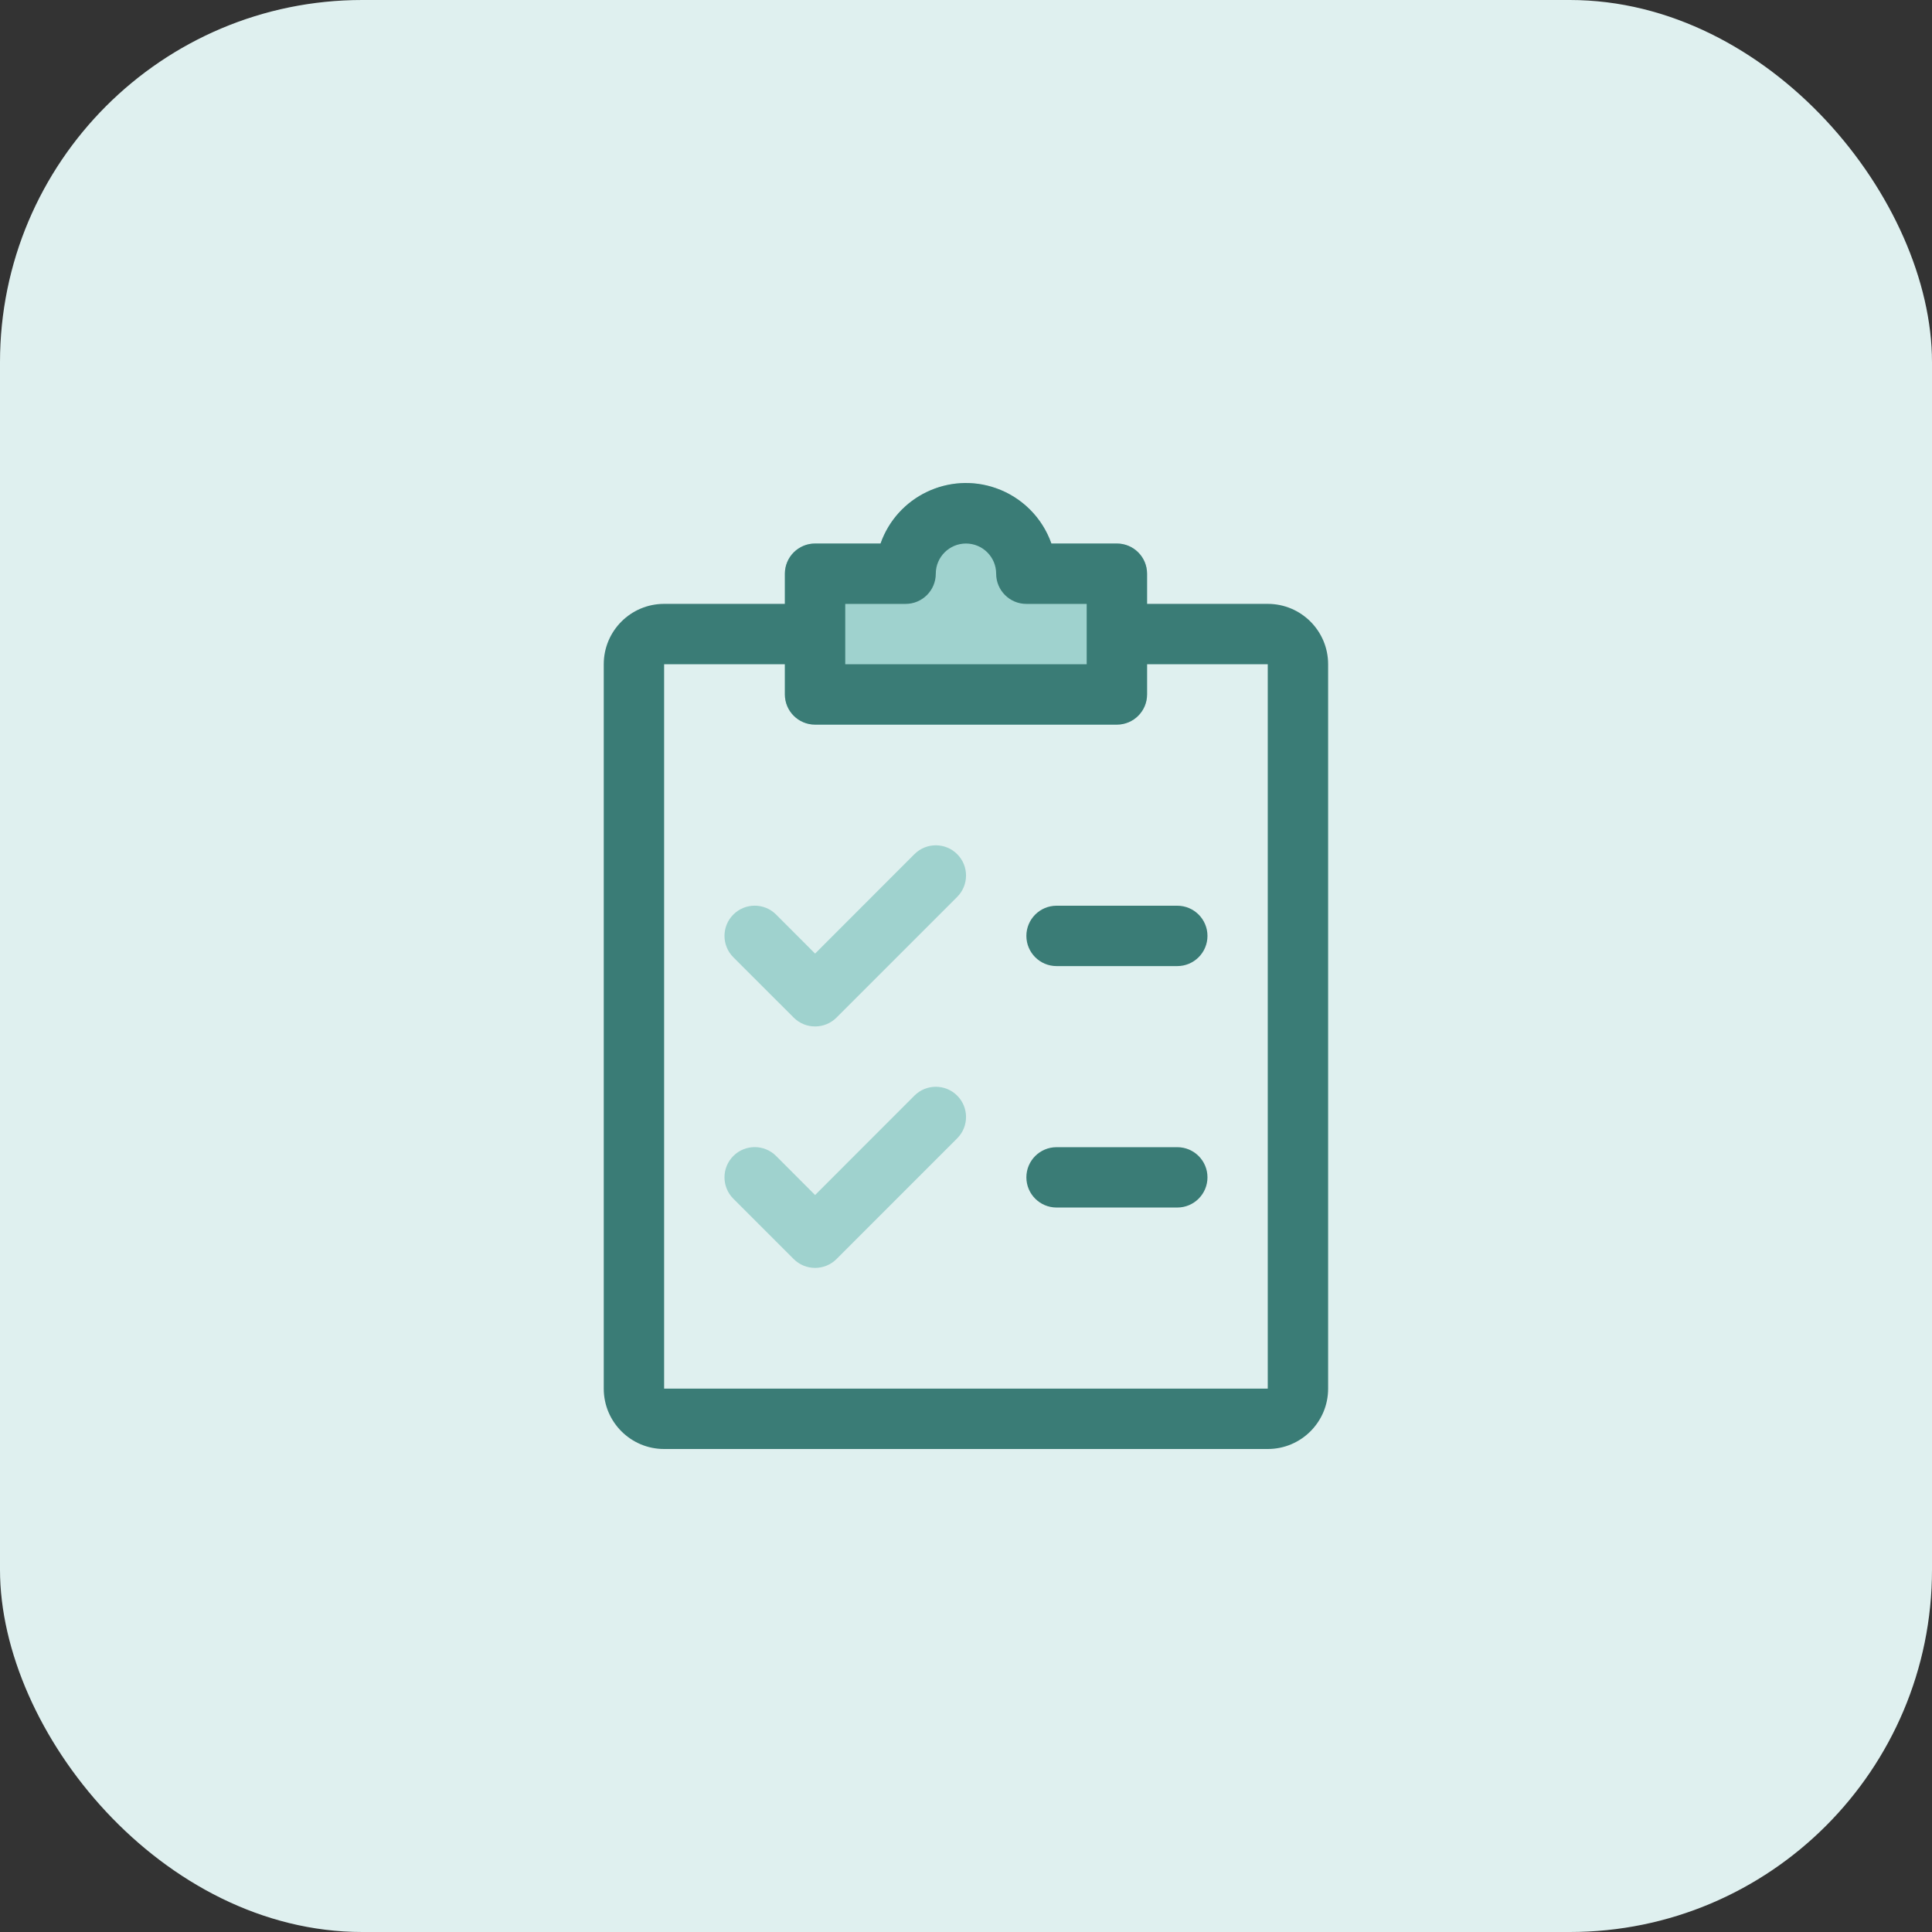
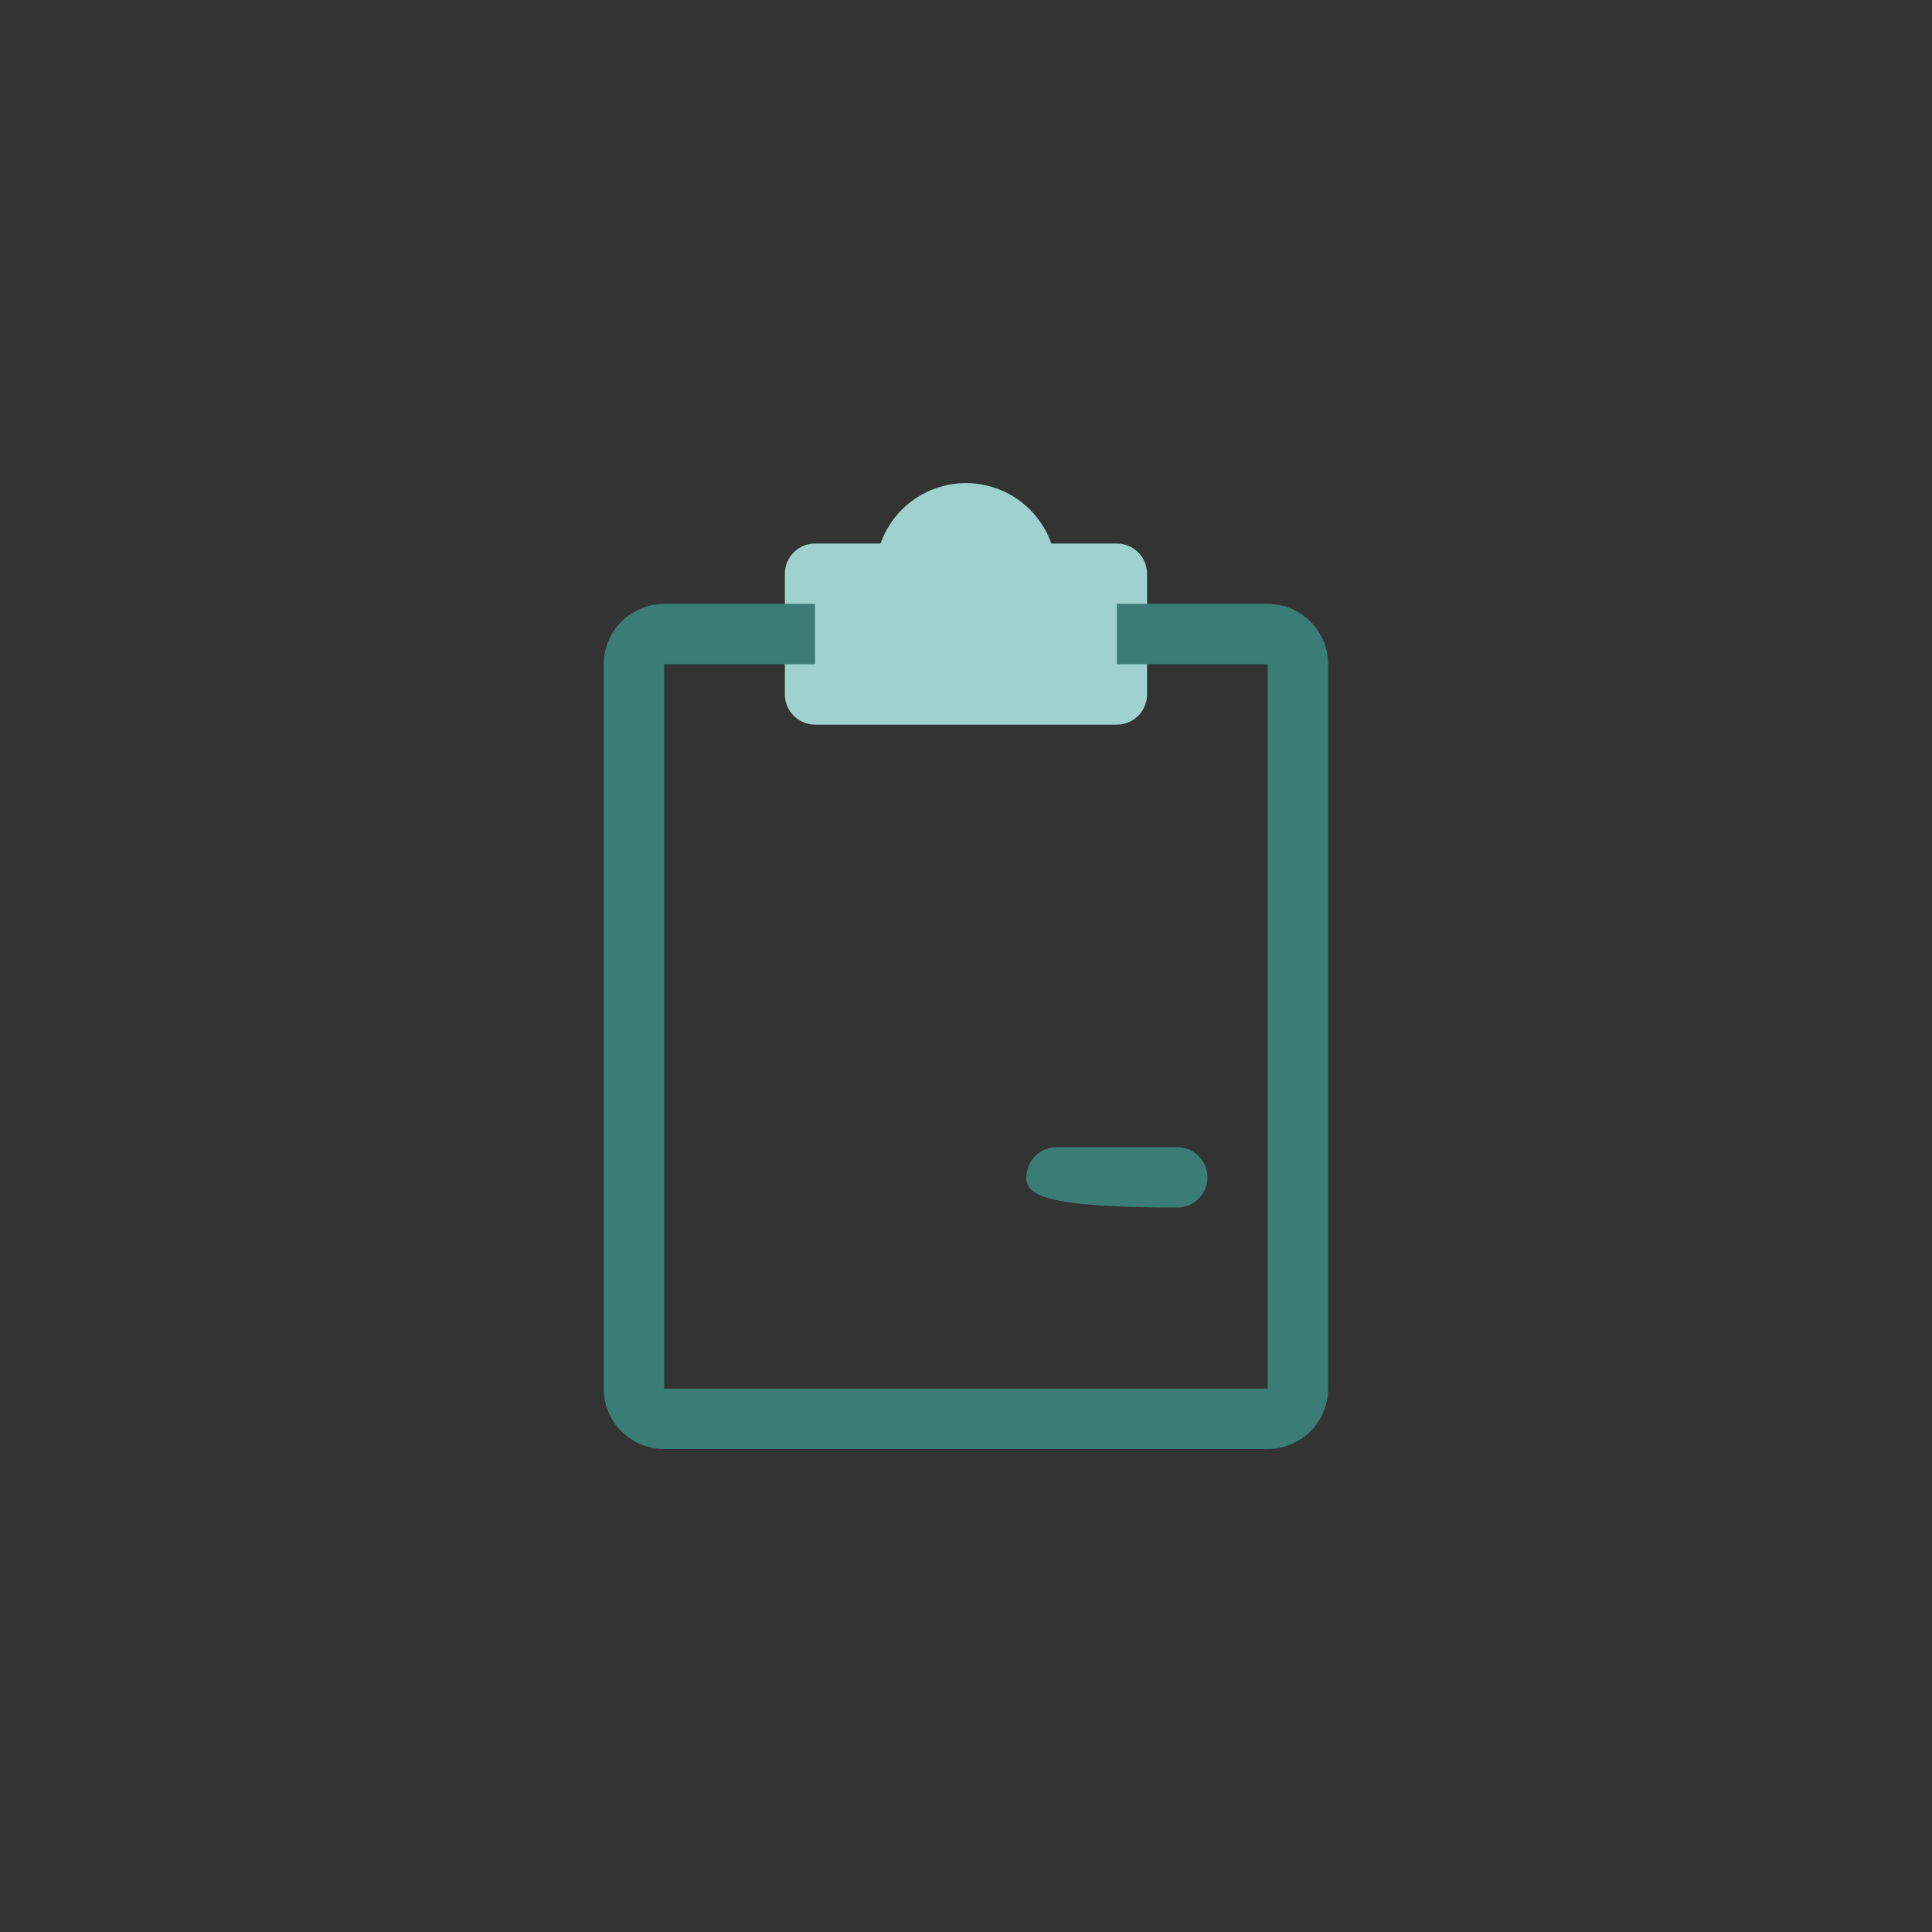
<svg xmlns="http://www.w3.org/2000/svg" width="64" height="64" viewBox="0 0 64 64" fill="none">
  <rect x="0" y="0" width="64" height="64" fill="#333333" stroke="none" />
-   <rect width="64" height="64" rx="12" fill="#DFF0EF" />
  <path d="M36.998 18.005H34.827C34.275 16.443 32.562 15.623 31 16.175C30.144 16.477 29.471 17.15 29.169 18.005H27C26.448 18.005 26 18.453 26 19.005V23.004C26 23.556 26.448 24.004 27 24.004H36.998C37.55 24.004 37.998 23.556 37.998 23.004V19.005C37.998 18.453 37.55 18.005 36.998 18.005Z" fill="#9FD2CE" />
-   <path d="M27.001 34.002C26.735 34.003 26.481 33.898 26.293 33.71L24.293 31.711C23.902 31.32 23.902 30.686 24.293 30.295C24.684 29.904 25.318 29.904 25.709 30.295L27.001 31.589L30.292 28.295C30.683 27.904 31.317 27.904 31.708 28.295C32.099 28.686 32.099 29.32 31.708 29.711L27.709 33.71C27.521 33.898 27.266 34.003 27.001 34.002Z" fill="#9FD2CE" />
-   <path d="M27.001 42.001C26.735 42.001 26.481 41.896 26.293 41.709L24.293 39.709C23.902 39.318 23.902 38.684 24.293 38.293C24.684 37.902 25.318 37.902 25.709 38.293L27.001 39.587L30.292 36.294C30.683 35.903 31.317 35.903 31.708 36.294C32.099 36.685 32.099 37.319 31.708 37.709L27.709 41.709C27.521 41.896 27.266 42.001 27.001 42.001Z" fill="#9FD2CE" />
-   <path d="M38.999 32.003H35C34.448 32.003 34 31.555 34 31.003C34 30.451 34.448 30.003 35 30.003H38.999C39.551 30.003 39.999 30.451 39.999 31.003C39.999 31.555 39.551 32.003 38.999 32.003Z" fill="#3A7C76" />
-   <path d="M38.999 40.001H35C34.448 40.001 34 39.553 34 39.001C34 38.449 34.448 38.002 35 38.002H38.999C39.551 38.002 39.999 38.449 39.999 39.001C39.999 39.553 39.551 40.001 38.999 40.001Z" fill="#3A7C76" />
+   <path d="M38.999 40.001C34.448 40.001 34 39.553 34 39.001C34 38.449 34.448 38.002 35 38.002H38.999C39.551 38.002 39.999 38.449 39.999 39.001C39.999 39.553 39.551 40.001 38.999 40.001Z" fill="#3A7C76" />
  <path d="M41.996 48H22C20.895 48 20 47.105 20 46V22.004C20 20.9 20.895 20.004 22 20.004H26.999V22.004H22V46H41.996V22.004H36.997V20.004H41.996C43.101 20.004 43.996 20.9 43.996 22.004V46C43.996 47.105 43.101 48 41.996 48Z" fill="#3A7C76" />
-   <path d="M36.998 24.004H27C26.448 24.004 26 23.556 26 23.004V19.005C26 18.453 26.448 18.005 27 18.005H29.169C29.719 16.442 31.432 15.621 32.994 16.171C33.852 16.473 34.527 17.147 34.829 18.005H36.998C37.55 18.005 37.998 18.453 37.998 19.005V23.004C37.998 23.556 37.55 24.004 36.998 24.004ZM28 22.004H35.998V20.005H33.999C33.447 20.005 32.999 19.557 32.999 19.005C32.999 18.453 32.551 18.005 31.999 18.005C31.447 18.005 30.999 18.453 30.999 19.005C30.999 19.557 30.552 20.005 29.999 20.005H28V22.004Z" fill="#3A7C76" />
</svg>